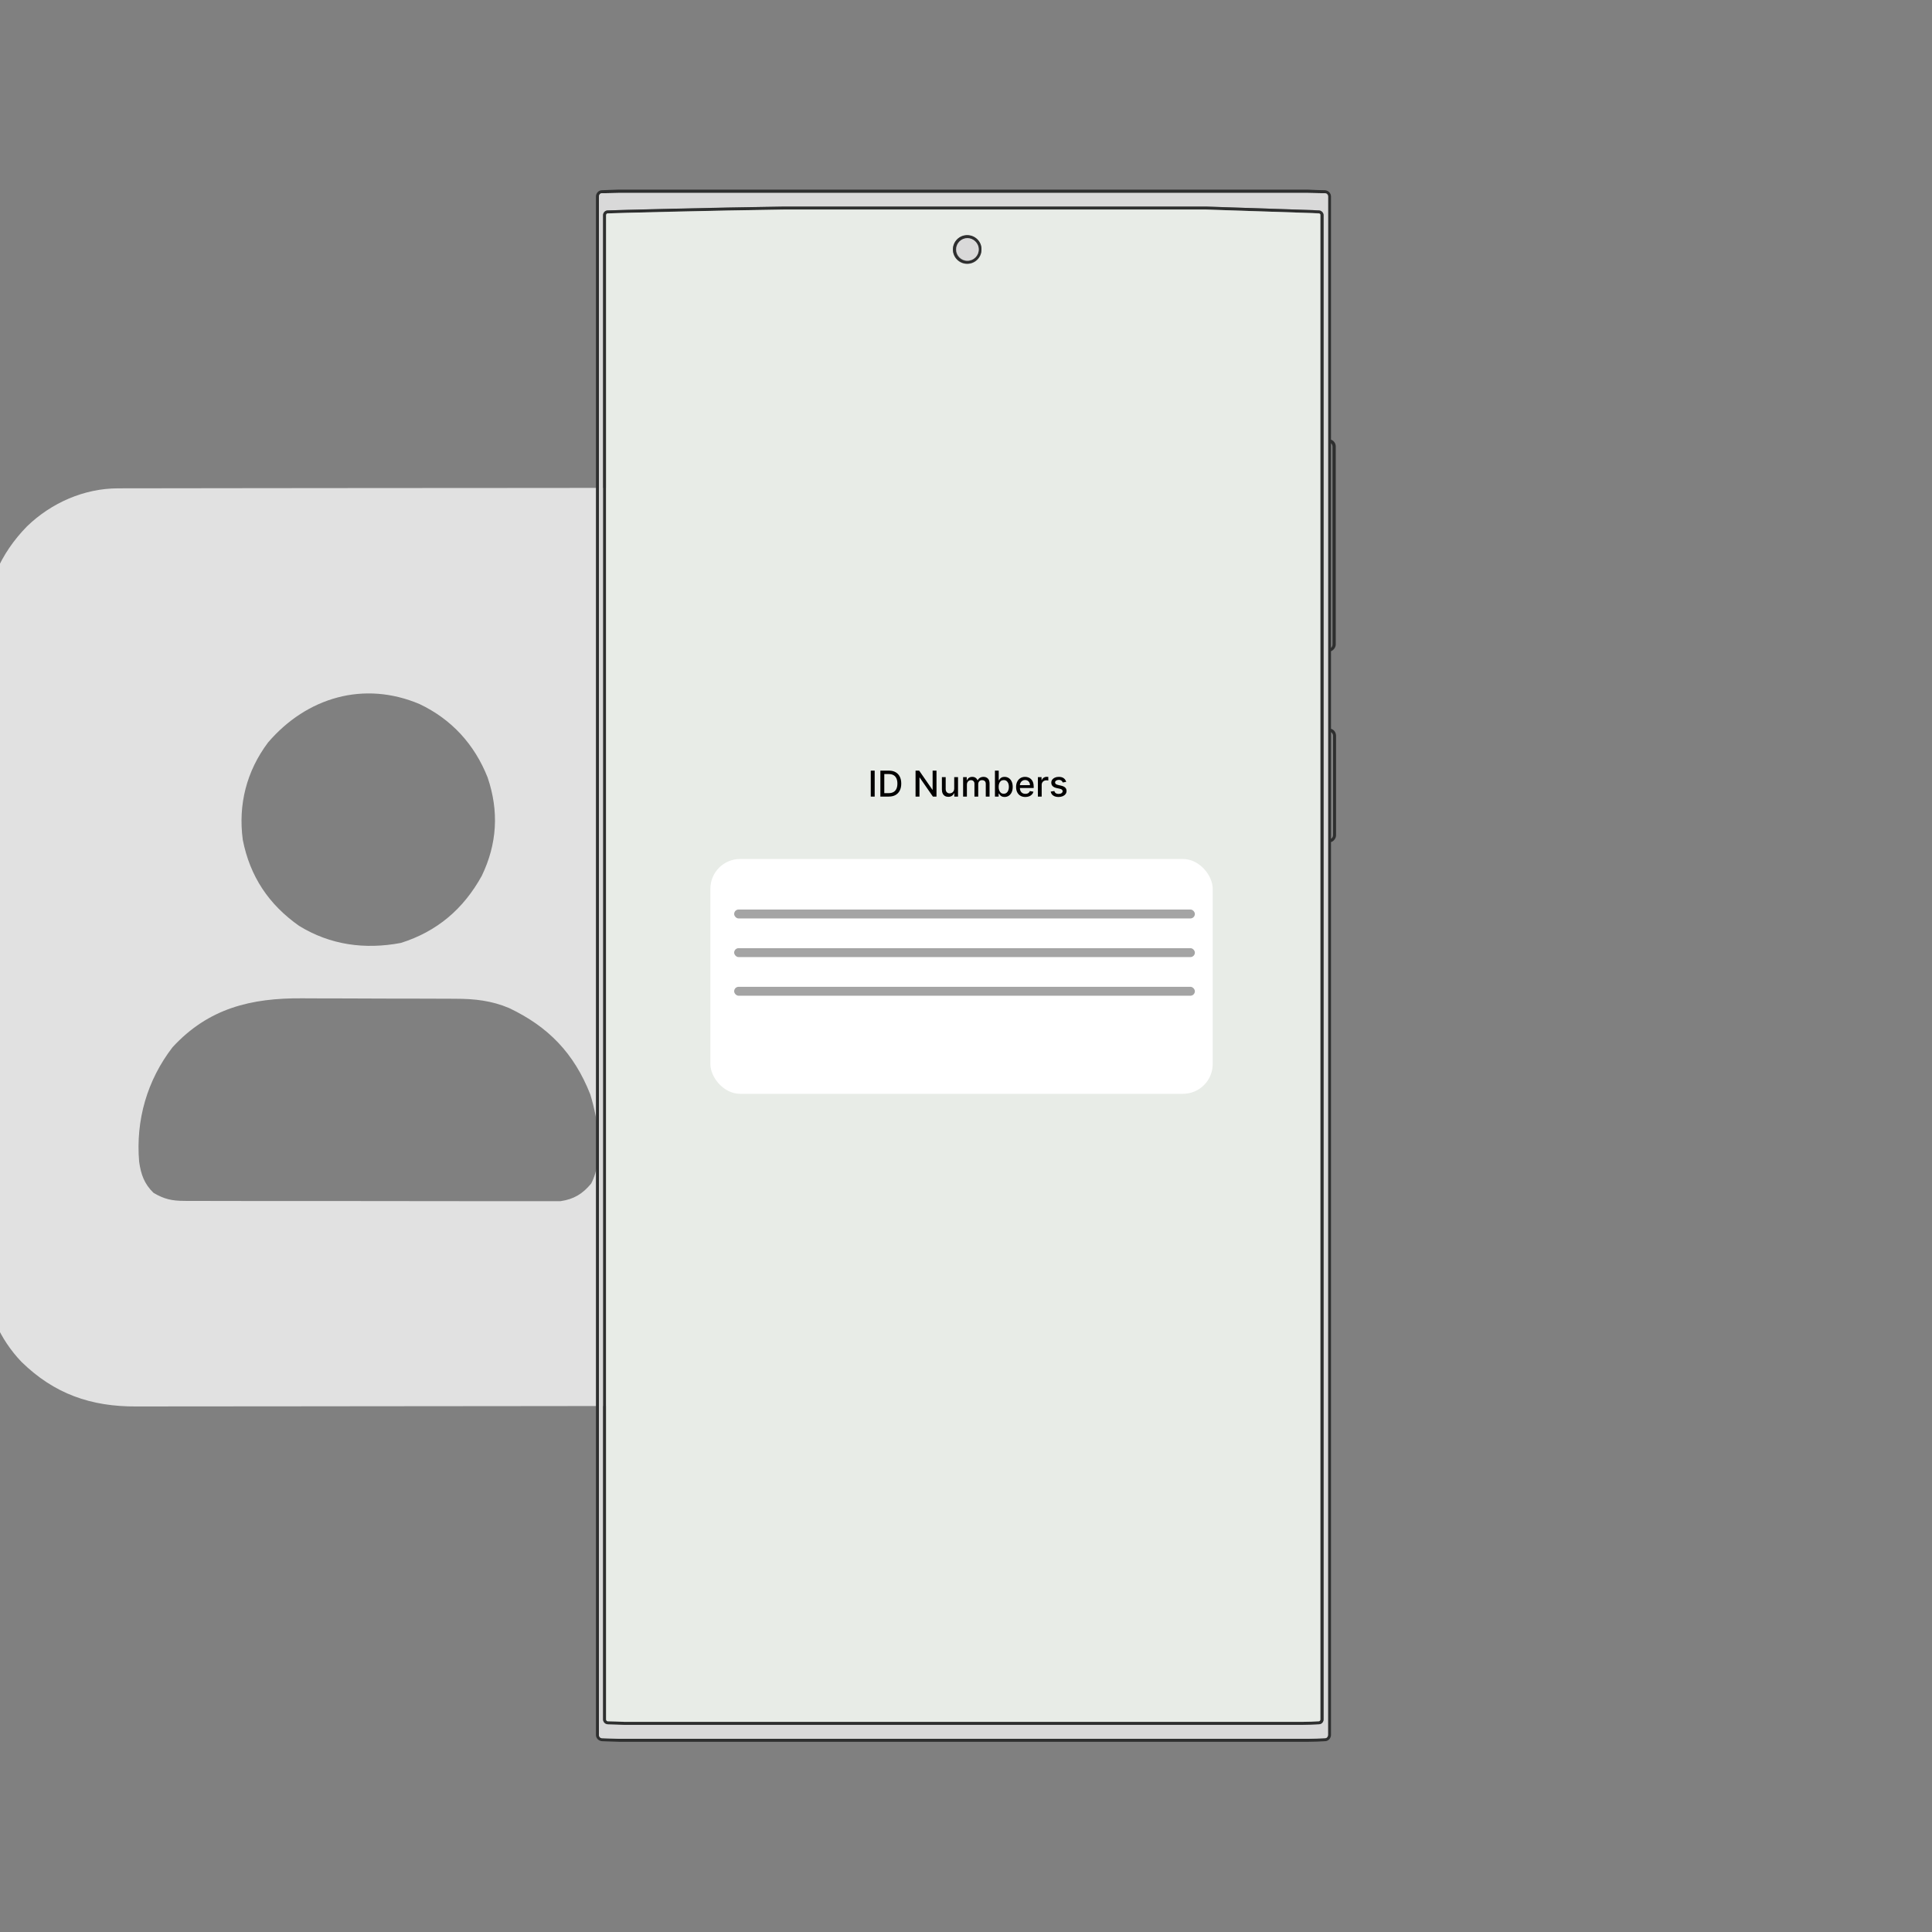
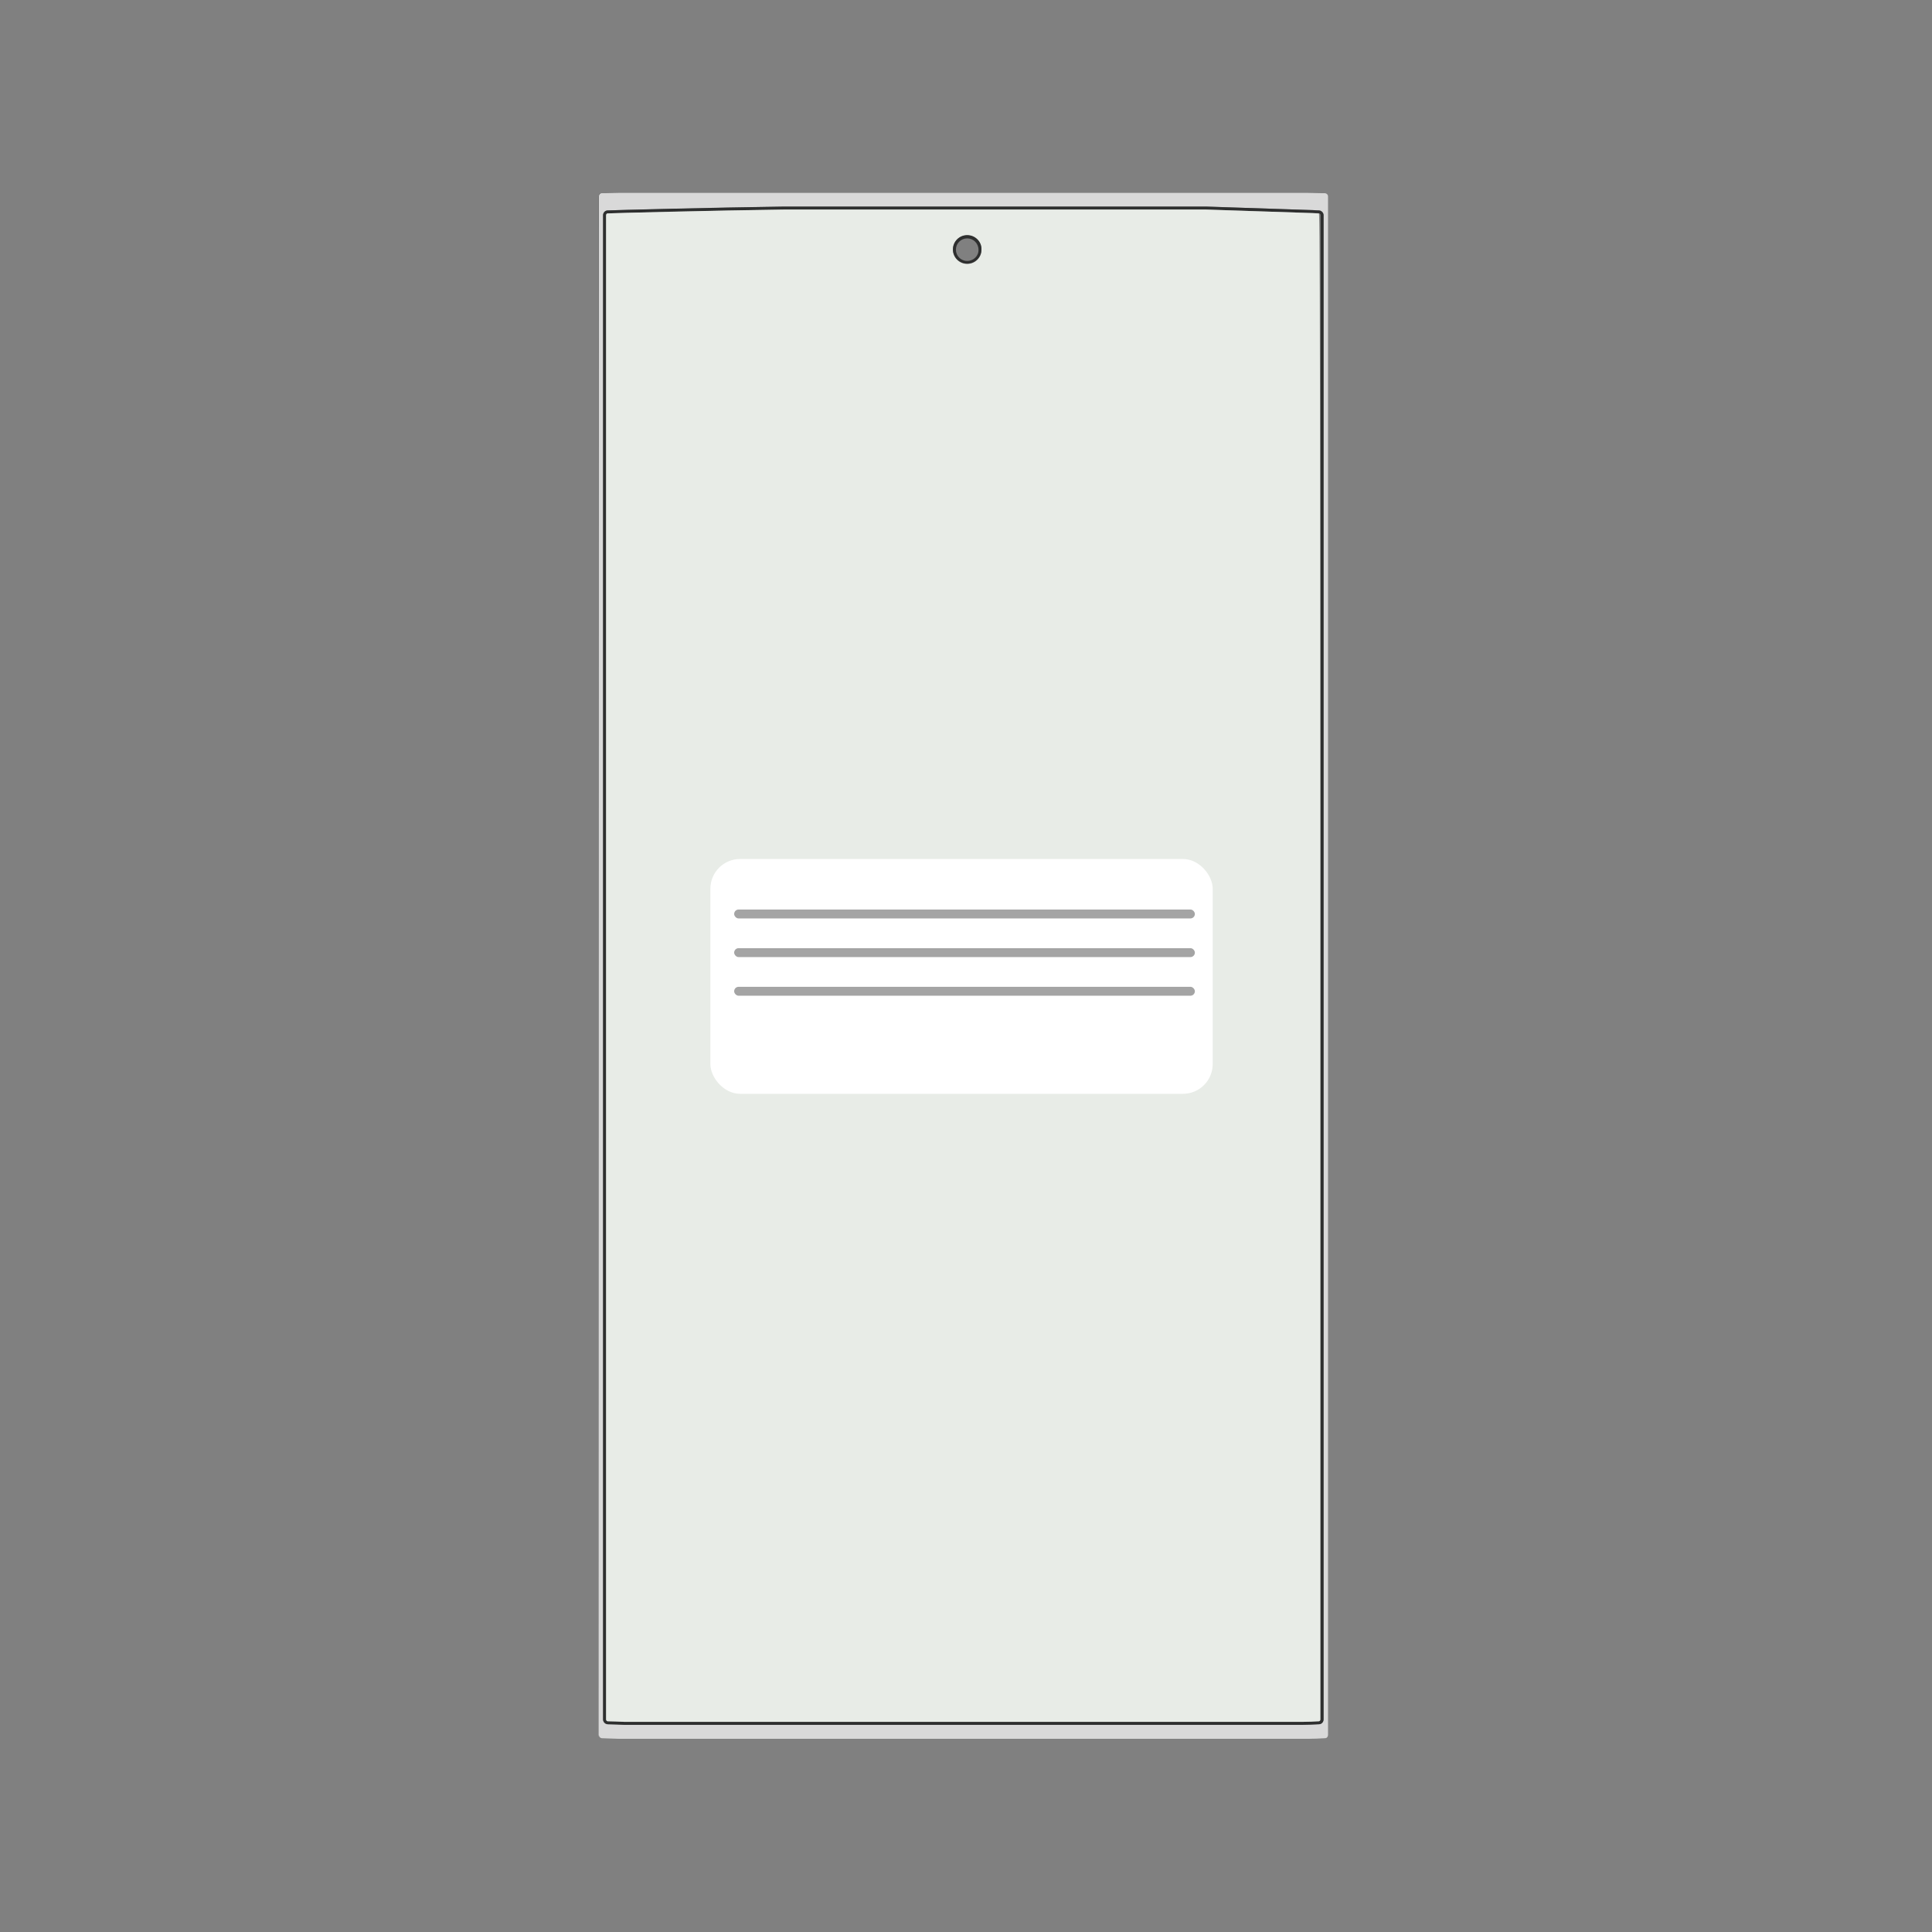
<svg xmlns="http://www.w3.org/2000/svg" width="650" height="650" viewBox="0 0 650 650" fill="none">
  <rect x="0" y="0" width="650" height="650" fill="#808080" stroke="none" />
  <g clip-path="url(#clip0_630_5)">
-     <path d="M39.647 164.3C40.213 164.298 40.778 164.296 41.361 164.294C43.261 164.289 45.16 164.289 47.06 164.289C48.434 164.287 49.808 164.284 51.182 164.28C54.962 164.272 58.742 164.269 62.521 164.267C66.596 164.264 70.671 164.257 74.746 164.249C84.59 164.234 94.434 164.226 104.277 164.218C108.913 164.215 113.55 164.211 118.186 164.206C133.599 164.193 149.012 164.181 164.426 164.175C168.425 164.174 172.425 164.172 176.425 164.171C177.916 164.17 177.916 164.17 179.437 164.169C195.538 164.163 211.639 164.142 227.741 164.116C244.274 164.09 260.807 164.075 277.34 164.073C286.622 164.071 295.904 164.064 305.186 164.043C313.091 164.026 320.996 164.02 328.901 164.027C332.933 164.031 336.964 164.03 340.996 164.014C344.691 164 348.387 164.001 352.082 164.013C353.415 164.015 354.747 164.011 356.079 164.002C370.799 163.903 383.269 167.636 393.921 178.094C401.184 185.611 406.668 196.461 406.689 207.031C406.693 207.838 406.697 208.645 406.7 209.477C406.7 210.799 406.7 210.799 406.7 212.147C406.703 213.088 406.706 214.028 406.709 214.997C406.716 217.605 406.72 220.212 406.722 222.82C406.725 225.634 406.733 228.448 406.74 231.262C406.756 238.056 406.764 244.851 406.771 251.645C406.774 254.848 406.779 258.05 406.783 261.253C406.797 271.905 406.808 282.557 406.814 293.208C406.816 295.971 406.817 298.734 406.819 301.497C406.819 302.183 406.819 302.87 406.82 303.578C406.827 314.694 406.847 325.81 406.873 336.926C406.9 348.348 406.914 359.77 406.917 371.193C406.918 377.602 406.925 384.011 406.946 390.42C406.963 395.88 406.97 401.34 406.962 406.8C406.958 409.583 406.96 412.365 406.975 415.148C406.99 418.174 406.984 421.199 406.973 424.225C406.987 425.525 406.987 425.525 407 426.851C406.888 440.258 401.187 451.583 391.954 461.004C383.897 468.711 373.489 472.872 362.353 472.888C361.787 472.89 361.222 472.892 360.639 472.894C358.739 472.899 356.84 472.899 354.94 472.898C353.566 472.901 352.192 472.904 350.818 472.907C347.038 472.915 343.258 472.918 339.479 472.92C335.404 472.923 331.329 472.931 327.253 472.938C317.41 472.954 307.566 472.962 297.723 472.969C293.087 472.973 288.45 472.977 283.814 472.981C268.401 472.995 252.987 473.007 237.574 473.012C233.575 473.014 229.575 473.016 225.575 473.017C224.084 473.018 224.084 473.018 222.563 473.018C206.462 473.025 190.361 473.045 174.259 473.071C157.726 473.098 141.193 473.112 124.66 473.115C115.378 473.117 106.096 473.124 96.814 473.144C88.909 473.162 81.004 473.168 73.099 473.16C69.067 473.157 65.036 473.158 61.004 473.174C57.309 473.188 53.613 473.187 49.917 473.175C48.585 473.173 47.253 473.176 45.921 473.186C30.604 473.289 18.201 468.94 7.194 458.153C0.076 450.711 -4.668 440.572 -4.689 430.157C-4.693 429.349 -4.697 428.542 -4.7 427.711C-4.7 426.829 -4.7 425.948 -4.7 425.041C-4.703 424.1 -4.706 423.16 -4.709 422.191C-4.716 419.583 -4.72 416.975 -4.722 414.367C-4.725 411.554 -4.733 408.74 -4.74 405.926C-4.756 399.131 -4.764 392.337 -4.771 385.543C-4.774 382.34 -4.779 379.137 -4.783 375.935C-4.797 365.283 -4.808 354.631 -4.814 343.979C-4.816 341.217 -4.817 338.454 -4.819 335.691C-4.819 335.004 -4.819 334.318 -4.82 333.61C-4.826 322.494 -4.847 311.378 -4.873 300.262C-4.9 288.84 -4.914 277.417 -4.917 265.995C-4.918 259.586 -4.925 253.176 -4.946 246.767C-4.963 241.307 -4.97 235.847 -4.962 230.387C-4.958 227.605 -4.96 224.822 -4.975 222.04C-4.99 219.014 -4.984 215.989 -4.973 212.963C-4.982 212.096 -4.991 211.229 -5 210.336C-4.892 197.479 0.179 186.16 9.105 177.068C17.278 169.171 28.311 164.316 39.647 164.3ZM90.169 249.81C82.951 259.439 80.08 270.705 81.687 282.573C84.12 294.917 90.445 304.32 100.603 311.476C111.114 317.963 122.776 319.515 134.855 317.242C147.08 313.395 155.942 305.796 162.093 294.656C167.279 283.87 167.905 272.923 164.06 261.577C159.65 250.453 151.97 242.014 141.173 236.883C122.515 228.967 103.248 234.548 90.169 249.81ZM238.392 246.419C235.909 249.629 235.215 252.737 235.531 256.759C236.841 260.542 238.835 263.096 241.956 265.592C247.209 267.3 252.127 267.432 257.62 267.419C258.526 267.423 259.431 267.427 260.364 267.431C263.345 267.443 266.326 267.442 269.307 267.44C271.387 267.443 273.467 267.447 275.547 267.45C279.901 267.456 284.256 267.456 288.611 267.452C293.629 267.447 298.648 267.457 303.667 267.474C308.514 267.49 313.361 267.492 318.207 267.49C320.261 267.49 322.315 267.494 324.369 267.502C327.244 267.512 330.119 267.507 332.994 267.497C333.836 267.504 334.679 267.51 335.547 267.516C340.801 267.479 346.75 267.308 350.868 263.623C354.127 259.813 354.669 257.243 354.606 252.373C354.276 249.351 353.192 247.75 351.171 245.516C346.97 242.209 343.546 241.406 338.3 241.388C337.507 241.383 336.713 241.379 335.896 241.374C334.603 241.373 334.603 241.373 333.285 241.371C332.37 241.367 331.456 241.363 330.514 241.359C327.49 241.348 324.466 241.342 321.442 241.338C319.339 241.333 317.235 241.328 315.132 241.324C311.285 241.316 307.438 241.311 303.591 241.309C297.941 241.305 292.292 241.291 286.641 241.268C281.737 241.248 276.832 241.242 271.927 241.241C269.846 241.238 267.764 241.232 265.683 241.221C262.769 241.208 259.855 241.209 256.941 241.214C256.085 241.207 255.228 241.2 254.345 241.192C248.536 241.225 242.437 241.676 238.392 246.419ZM237.689 315.532C235.807 318.669 235.282 321.372 235.531 325.018C236.596 328.775 238.148 330.969 241.203 333.4C244.307 335.051 246.514 335.559 249.978 335.571C251.219 335.578 251.219 335.578 252.486 335.585C253.393 335.586 254.3 335.586 255.235 335.587C256.191 335.591 257.147 335.595 258.132 335.599C260.756 335.609 263.379 335.615 266.002 335.619C267.642 335.621 269.282 335.624 270.921 335.628C276.054 335.639 281.186 335.647 286.319 335.65C292.239 335.653 298.16 335.667 304.08 335.691C308.659 335.708 313.238 335.716 317.817 335.717C320.551 335.718 323.284 335.723 326.018 335.737C329.069 335.751 332.119 335.749 335.17 335.744C336.073 335.752 336.975 335.759 337.905 335.767C343.759 335.735 347.332 335.033 351.823 331.041C354.683 327.773 354.663 324.772 354.603 320.605C354.271 317.564 353.236 315.999 351.171 313.776C346.154 310.07 341.807 310.104 335.699 310.148C334.719 310.142 333.739 310.136 332.73 310.131C330.055 310.119 327.381 310.122 324.706 310.132C321.9 310.14 319.095 310.132 316.289 310.127C311.579 310.122 306.869 310.129 302.159 310.145C296.721 310.162 291.284 310.156 285.846 310.139C281.168 310.124 276.49 310.122 271.812 310.13C269.022 310.135 266.232 310.136 263.441 310.125C260.331 310.114 257.221 310.13 254.111 310.148C253.191 310.141 252.271 310.135 251.323 310.128C244.98 310.196 242.295 311.175 237.689 315.532ZM58.056 352.322C49.495 363.443 45.625 376.854 46.814 390.869C47.409 395.079 48.53 398.292 51.632 401.308C55.254 403.471 57.918 404.02 62.114 404.029C62.665 404.033 63.216 404.037 63.784 404.042C65.62 404.053 67.456 404.048 69.293 404.042C70.614 404.047 71.934 404.052 73.255 404.059C76.836 404.073 80.416 404.072 83.997 404.068C86.988 404.065 89.98 404.07 92.971 404.075C100.03 404.086 107.088 404.085 114.146 404.076C121.423 404.066 128.7 404.078 135.976 404.099C142.229 404.117 148.482 404.122 154.734 404.118C158.467 404.115 162.199 404.117 165.931 404.131C169.441 404.143 172.951 404.14 176.461 404.125C177.747 404.122 179.033 404.124 180.319 404.133C182.079 404.143 183.838 404.134 185.598 404.12C187.073 404.12 187.073 404.12 188.578 404.119C193.014 403.479 196.001 401.696 198.892 398.196C203.286 389.746 201.277 376.897 198.591 368.189C193.141 354.386 184.523 345.441 171.281 339.147C165.47 336.684 159.684 336.021 153.423 336.028C152.368 336.02 152.368 336.02 151.291 336.011C148.986 335.996 146.681 335.993 144.375 335.991C142.756 335.986 141.137 335.981 139.518 335.975C136.13 335.965 132.742 335.962 129.354 335.963C125.041 335.964 120.728 335.942 116.414 335.914C113.07 335.896 109.727 335.893 106.383 335.894C104.794 335.892 103.205 335.885 101.617 335.872C84.491 335.75 70.167 339.181 58.056 352.322ZM237.589 384.193C235.574 388.465 234.901 392.152 236.385 396.691C238.531 399.738 240.99 402.03 244.365 403.717C245.695 403.799 247.029 403.829 248.362 403.836C249.63 403.844 249.63 403.844 250.924 403.853C251.855 403.855 252.787 403.857 253.746 403.86C255.214 403.868 255.214 403.868 256.71 403.876C259.96 403.892 263.209 403.901 266.458 403.909C267.577 403.912 268.696 403.915 269.815 403.919C275.074 403.934 280.333 403.945 285.592 403.952C291.659 403.96 297.725 403.981 303.791 404.014C308.482 404.038 313.173 404.05 317.864 404.052C320.665 404.054 323.465 404.061 326.265 404.082C329.393 404.104 332.521 404.1 335.648 404.095C337.034 404.11 337.034 404.11 338.447 404.126C343.682 404.092 346.925 403.65 351.171 400.505C353.838 397.633 354.598 395.45 354.734 391.621C354.55 387.649 353.741 385.336 350.826 382.54C347.478 379.6 345.117 378.726 340.75 378.705C339.512 378.696 339.512 378.696 338.25 378.687C337.345 378.685 336.44 378.683 335.508 378.681C334.554 378.675 333.601 378.67 332.618 378.665C329.456 378.649 326.293 378.639 323.13 378.631C322.04 378.628 320.949 378.625 319.859 378.622C314.734 378.606 309.609 378.595 304.484 378.588C298.577 378.58 292.671 378.559 286.764 378.527C282.193 378.502 277.622 378.491 273.051 378.488C270.324 378.486 267.597 378.479 264.869 378.459C261.823 378.439 258.776 378.44 255.729 378.445C254.833 378.435 253.936 378.425 253.012 378.414C246.673 378.456 241.956 379.379 237.589 384.193Z" fill="#E1E1E1" />
    <path d="M202.498 584.8C201.798 584.8 201.398 584.3 201.398 583.7V66.1C201.398 65.5 201.898 65 202.398 65H202.498C201.898 65 201.498 65.5 201.498 66.1V583.7C201.498 584.3 201.898 584.8 202.498 584.8Z" fill="#D9D9D9" />
-     <path fill-rule="evenodd" clip-rule="evenodd" d="M202.498 584.8C201.798 584.8 201.398 584.3 201.398 583.7V66.1C201.398 65.5 201.898 65 202.398 65H202.498C201.898 65 201.498 65.5 201.498 66.1V583.7C201.498 584.3 201.898 584.8 202.498 584.8Z" fill="#D9D9D9" />
    <path fill-rule="evenodd" clip-rule="evenodd" d="M201.498 583.7V66.1C201.498 65.5 201.998 65 202.498 65H202.398C201.798 65 201.398 65.5 201.398 66.1L201.498 583.7C201.398 584.3 201.898 584.8 202.398 584.8H202.498C201.898 584.8 201.498 584.3 201.498 583.7Z" fill="#2E2F2F" />
-     <path fill-rule="evenodd" clip-rule="evenodd" d="M448.1 245.301L447.8 245.201V219.101L448 219.001C448.8 218.601 449.4 217.701 449.4 216.801V150.201C449.4 149.301 448.9 148.401 448 148.001L447.8 147.901V66.101C447.8 65.001 446.9 64.101 445.8 64.001C444.4 64.001 441.8 63.901 440 63.801H208.1C206.3 63.901 203.8 63.901 202.5 64.001C201.4 64.001 200.5 65.001 200.5 66.101V583.701C200.5 584.801 201.4 585.701 202.5 585.801C203.2 585.801 204.2 585.901 205.2 585.901C206.2 585.901 207.3 586.001 208.3 586.001H440.2C442 586.001 444.5 585.901 445.8 585.801C446.9 585.801 447.8 584.801 447.8 583.701V283.301L448.1 283.201C448.9 282.801 449.5 281.901 449.5 281.001V247.601C449.5 246.601 449 245.701 448.1 245.301ZM447.8 149.101C448.1 149.401 448.3 149.801 448.3 150.301V216.801C448.3 217.301 448.1 217.701 447.8 218.001V149.101ZM446.8 583.701C446.8 584.301 446.3 584.801 445.8 584.801H445.7C444.3 584.801 441.9 584.901 440.2 585.001H208.3C207.4 585.001 206.3 584.901 205.3 584.901C204.3 584.901 203.3 584.801 202.6 584.801H202.5C201.9 584.801 201.5 584.301 201.5 583.701V66.101C201.5 65.501 202 65.001 202.5 65.001H202.6C202.8 65.001 203.1 65.001 203.4 65.001C203.5 65.001 203.7 65.001 203.8 65.001C205.2 65.001 206.9 64.901 208.2 64.901H440.1C441.4 64.901 443.2 65.001 444.6 65.001C444.7 65.001 444.8 65.001 444.9 65.001C445.2 65.001 445.5 65.001 445.8 65.001H445.9C446.5 65.001 446.9 65.501 446.9 66.101L446.8 583.701ZM448.5 281.001C448.5 281.501 448.2 282.001 447.8 282.201V246.301C448.2 246.601 448.5 247.001 448.5 247.501V281.001Z" fill="#2E2F2F" />
    <path fill-rule="evenodd" clip-rule="evenodd" d="M445.8 65C445.5 65 445.1 65 444.8 65C444.7 65 444.6 65 444.5 65C443.1 65 441.4 64.9 440 64.9H208.1C206.8 64.9 205.1 65 203.7 65C203.5 65 203.4 65 203.3 65C203 65 202.7 65 202.5 65C201.9 65 201.5 65.5 201.5 66.1V583.7C201.5 584.3 202 584.8 202.5 584.8C203.2 584.8 204.2 584.9 205.2 584.9C206.2 584.9 207.3 585 208.2 585H440.2C441.9 585 444.3 584.9 445.7 584.8H445.8C446.4 584.8 446.8 584.3 446.8 583.7V66.1C446.8 65.5 446.4 65.1 445.8 65ZM445.3 578.5C445.3 579.3 444.6 580 443.8 580.1C442.4 580.1 440 580.2 438.2 580.3H210.1C208.3 580.2 205.8 580.2 204.4 580.1C203.6 580.1 202.9 579.4 202.9 578.5V72.4C202.9 71.6 203.6 70.9 204.4 70.8C205.8 70.7 240.6 69.9 263.8 69.5H405.8C418.4 69.9 436.1 70.5 441.9 70.7C442.9 70.7 443.6 70.8 443.8 70.8C444.6 70.8 445.3 71.5 445.3 72.4V578.5Z" fill="#D9D9D9" />
    <path fill-rule="evenodd" clip-rule="evenodd" d="M443.798 70.8C443.598 70.8 442.898 70.8 441.898 70.7C436.098 70.5 418.398 69.9 405.798 69.5H263.798C240.598 69.8 205.798 70.7 204.398 70.8C203.598 70.8 202.898 71.5 202.898 72.4V578.5C202.898 579.3 203.598 580 204.398 580.1C205.798 580.1 208.298 580.2 210.098 580.3H438.198C439.998 580.3 442.398 580.2 443.798 580.1C444.598 580.1 445.298 579.4 445.298 578.5V72.4C445.298 71.6 444.598 70.9 443.798 70.8ZM444.298 578.5C444.298 578.8 444.098 579 443.798 579.1C442.398 579.1 439.998 579.2 438.298 579.3H210.198C208.398 579.2 205.898 579.2 204.498 579.1C204.198 579.1 203.998 578.8 203.998 578.5V72.4C203.998 72.1 204.198 71.8 204.498 71.8C205.898 71.7 240.698 70.9 263.798 70.5H405.798C418.398 70.9 436.098 71.5 441.898 71.7C442.898 71.7 443.598 71.7 443.798 71.8C444.098 71.8 444.298 72.1 444.298 72.4V578.5Z" fill="#2E2F2F" />
-     <path fill-rule="evenodd" clip-rule="evenodd" d="M443.698 71.8C443.498 71.8 442.798 71.8 441.798 71.7C435.998 71.5 418.298 70.9 405.698 70.5H263.698C240.498 70.8 205.698 71.7 204.398 71.8C204.098 71.8 203.898 72.1 203.898 72.4V578.5C203.898 578.8 204.098 579 204.398 579.1C205.798 579.1 208.298 579.2 210.098 579.3H438.198C439.998 579.3 442.398 579.2 443.698 579.1C443.998 579.1 444.198 578.8 444.198 578.5V72.4C444.298 72.1 443.998 71.8 443.698 71.8ZM325.398 88.8C322.698 88.8 320.598 86.6 320.598 84C320.598 81.3 322.798 79.2 325.398 79.2C328.098 79.2 330.198 81.4 330.198 84C330.298 86.6 328.098 88.8 325.398 88.8Z" fill="#E8ECE7" />
-     <path d="M294.276 259.273V268H292.959V259.273H294.276ZM299.018 268H296.193V259.273H299.108C299.963 259.273 300.697 259.447 301.311 259.797C301.925 260.143 302.395 260.642 302.722 261.293C303.051 261.94 303.216 262.717 303.216 263.624C303.216 264.533 303.05 265.314 302.717 265.967C302.388 266.621 301.911 267.124 301.286 267.476C300.661 267.825 299.905 268 299.018 268ZM297.51 266.849H298.946C299.611 266.849 300.163 266.724 300.604 266.474C301.044 266.222 301.374 265.857 301.592 265.379C301.811 264.899 301.92 264.314 301.92 263.624C301.92 262.939 301.811 262.358 301.592 261.881C301.376 261.403 301.054 261.041 300.625 260.794C300.196 260.547 299.663 260.423 299.027 260.423H297.51V266.849ZM315.073 259.273V268H313.863L309.427 261.599H309.346V268H308.029V259.273H309.248L313.688 265.682H313.769V259.273H315.073ZM321.038 265.286V261.455H322.316V268H321.064V266.866H320.995C320.845 267.216 320.603 267.507 320.271 267.74C319.941 267.97 319.531 268.085 319.039 268.085C318.619 268.085 318.247 267.993 317.923 267.808C317.602 267.621 317.349 267.344 317.164 266.977C316.983 266.611 316.892 266.158 316.892 265.618V261.455H318.166V265.464C318.166 265.911 318.289 266.266 318.537 266.53C318.784 266.794 319.105 266.926 319.5 266.926C319.738 266.926 319.975 266.866 320.211 266.747C320.45 266.628 320.647 266.447 320.804 266.206C320.963 265.964 321.041 265.658 321.038 265.286ZM324.028 268V261.455H325.251V262.52H325.332C325.469 262.159 325.692 261.878 326.001 261.676C326.311 261.472 326.682 261.369 327.114 261.369C327.551 261.369 327.918 261.472 328.213 261.676C328.511 261.881 328.732 262.162 328.874 262.52H328.942C329.098 262.17 329.347 261.892 329.688 261.685C330.028 261.474 330.435 261.369 330.906 261.369C331.5 261.369 331.984 261.555 332.359 261.928C332.737 262.3 332.926 262.861 332.926 263.611V268H331.652V263.73C331.652 263.287 331.531 262.966 331.29 262.767C331.048 262.568 330.76 262.469 330.425 262.469C330.01 262.469 329.688 262.597 329.457 262.852C329.227 263.105 329.112 263.43 329.112 263.828V268H327.842V263.649C327.842 263.294 327.732 263.009 327.51 262.793C327.288 262.577 327 262.469 326.645 262.469C326.403 262.469 326.18 262.533 325.976 262.661C325.774 262.786 325.611 262.96 325.486 263.185C325.364 263.409 325.303 263.669 325.303 263.964V268H324.028ZM334.736 268V259.273H336.01V262.516H336.087C336.161 262.379 336.267 262.222 336.407 262.043C336.546 261.864 336.739 261.707 336.986 261.574C337.233 261.438 337.56 261.369 337.966 261.369C338.495 261.369 338.966 261.503 339.381 261.77C339.796 262.037 340.121 262.422 340.357 262.925C340.596 263.428 340.715 264.033 340.715 264.74C340.715 265.447 340.597 266.054 340.361 266.56C340.125 267.062 339.801 267.45 339.39 267.723C338.978 267.993 338.507 268.128 337.979 268.128C337.581 268.128 337.256 268.061 337.003 267.928C336.753 267.794 336.557 267.638 336.415 267.459C336.273 267.28 336.164 267.121 336.087 266.982H335.98V268H334.736ZM335.985 264.727C335.985 265.187 336.051 265.591 336.185 265.938C336.319 266.284 336.512 266.555 336.765 266.751C337.017 266.945 337.327 267.041 337.694 267.041C338.074 267.041 338.392 266.94 338.648 266.739C338.904 266.534 339.097 266.257 339.228 265.908C339.361 265.558 339.428 265.165 339.428 264.727C339.428 264.295 339.363 263.908 339.232 263.564C339.104 263.22 338.911 262.949 338.652 262.75C338.397 262.551 338.077 262.452 337.694 262.452C337.324 262.452 337.012 262.547 336.756 262.737C336.503 262.928 336.311 263.193 336.181 263.534C336.05 263.875 335.985 264.273 335.985 264.727ZM344.967 268.132C344.322 268.132 343.766 267.994 343.3 267.719C342.837 267.44 342.479 267.05 342.227 266.547C341.977 266.041 341.852 265.449 341.852 264.77C341.852 264.099 341.977 263.509 342.227 262.997C342.479 262.486 342.832 262.087 343.283 261.8C343.738 261.513 344.269 261.369 344.877 261.369C345.246 261.369 345.604 261.43 345.951 261.553C346.298 261.675 346.609 261.866 346.884 262.128C347.16 262.389 347.377 262.729 347.536 263.146C347.695 263.561 347.775 264.065 347.775 264.659V265.111H342.572V264.156H346.526C346.526 263.821 346.458 263.524 346.322 263.266C346.185 263.004 345.994 262.798 345.746 262.648C345.502 262.497 345.215 262.422 344.886 262.422C344.528 262.422 344.215 262.51 343.948 262.686C343.684 262.859 343.479 263.087 343.335 263.368C343.192 263.646 343.121 263.949 343.121 264.276V265.021C343.121 265.459 343.198 265.831 343.352 266.138C343.508 266.445 343.725 266.679 344.004 266.841C344.282 267 344.607 267.08 344.979 267.08C345.221 267.08 345.441 267.045 345.64 266.977C345.839 266.906 346.011 266.801 346.156 266.662C346.3 266.523 346.411 266.351 346.488 266.146L347.694 266.364C347.597 266.719 347.424 267.03 347.174 267.297C346.927 267.561 346.616 267.767 346.241 267.915C345.869 268.06 345.444 268.132 344.967 268.132ZM349.189 268V261.455H350.42V262.494H350.488C350.608 262.142 350.818 261.865 351.119 261.663C351.423 261.459 351.767 261.357 352.15 261.357C352.23 261.357 352.324 261.359 352.431 261.365C352.542 261.371 352.629 261.378 352.691 261.386V262.605C352.64 262.591 352.549 262.575 352.419 262.558C352.288 262.538 352.157 262.528 352.027 262.528C351.725 262.528 351.457 262.592 351.221 262.72C350.988 262.845 350.804 263.02 350.667 263.244C350.531 263.466 350.463 263.719 350.463 264.003V268H349.189ZM358.699 263.053L357.544 263.257C357.496 263.109 357.419 262.969 357.314 262.835C357.212 262.702 357.072 262.592 356.896 262.507C356.72 262.422 356.5 262.379 356.236 262.379C355.875 262.379 355.574 262.46 355.332 262.622C355.091 262.781 354.97 262.987 354.97 263.24C354.97 263.459 355.051 263.635 355.213 263.768C355.375 263.902 355.636 264.011 355.997 264.097L357.037 264.335C357.639 264.474 358.088 264.689 358.384 264.979C358.679 265.268 358.827 265.645 358.827 266.108C358.827 266.5 358.713 266.849 358.486 267.156C358.261 267.46 357.947 267.699 357.544 267.872C357.143 268.045 356.679 268.132 356.151 268.132C355.418 268.132 354.82 267.976 354.357 267.663C353.893 267.348 353.609 266.901 353.504 266.321L354.736 266.134C354.813 266.455 354.97 266.697 355.209 266.862C355.447 267.024 355.759 267.105 356.142 267.105C356.56 267.105 356.893 267.018 357.143 266.845C357.393 266.669 357.518 266.455 357.518 266.202C357.518 265.997 357.442 265.825 357.288 265.686C357.138 265.547 356.906 265.442 356.594 265.371L355.486 265.128C354.875 264.989 354.423 264.767 354.131 264.463C353.841 264.159 353.696 263.774 353.696 263.308C353.696 262.922 353.804 262.584 354.02 262.294C354.236 262.004 354.534 261.778 354.915 261.616C355.295 261.452 355.732 261.369 356.223 261.369C356.93 261.369 357.487 261.523 357.893 261.83C358.3 262.134 358.568 262.541 358.699 263.053Z" fill="black" />
+     <path fill-rule="evenodd" clip-rule="evenodd" d="M443.698 71.8C443.498 71.8 442.798 71.8 441.798 71.7C435.998 71.5 418.298 70.9 405.698 70.5H263.698C240.498 70.8 205.698 71.7 204.398 71.8C204.098 71.8 203.898 72.1 203.898 72.4V578.5C203.898 578.8 204.098 579 204.398 579.1C205.798 579.1 208.298 579.2 210.098 579.3H438.198C439.998 579.3 442.398 579.2 443.698 579.1C443.998 579.1 444.198 578.8 444.198 578.5C444.298 72.1 443.998 71.8 443.698 71.8ZM325.398 88.8C322.698 88.8 320.598 86.6 320.598 84C320.598 81.3 322.798 79.2 325.398 79.2C328.098 79.2 330.198 81.4 330.198 84C330.298 86.6 328.098 88.8 325.398 88.8Z" fill="#E8ECE7" />
    <rect x="239" y="289" width="169" height="79" rx="10" fill="white" />
    <rect x="247" y="306" width="155" height="3" rx="1.5" fill="#686868" fill-opacity="0.6" />
    <rect x="247" y="319" width="155" height="3" rx="1.5" fill="#686868" fill-opacity="0.6" />
    <rect x="247" y="332" width="155" height="3" rx="1.5" fill="#686868" fill-opacity="0.6" />
    <path fill-rule="evenodd" clip-rule="evenodd" d="M325.402 79.1C322.702 79.1 320.602 81.3 320.602 83.9C320.602 86.6 322.802 88.7 325.402 88.7C328.102 88.7 330.202 86.5 330.202 83.9C330.302 81.3 328.102 79.1 325.402 79.1ZM325.402 87.8C323.302 87.8 321.602 86.1 321.602 84C321.602 81.9 323.302 80.2 325.402 80.2C327.502 80.2 329.202 81.9 329.202 84C329.302 86.1 327.502 87.8 325.402 87.8Z" fill="#2E2F2F" />
-     <path fill-rule="evenodd" clip-rule="evenodd" d="M329.303 83.9C329.303 86 327.603 87.7 325.503 87.7C323.403 87.7 321.703 86 321.703 83.9C321.703 81.8 323.403 80.1 325.503 80.1C327.503 80.1 329.303 81.8 329.303 83.9Z" fill="#D9D9D9" />
  </g>
  <defs>
    <clipPath id="clip0_630_5">
      <rect width="650" height="650" fill="white" />
    </clipPath>
  </defs>
</svg>